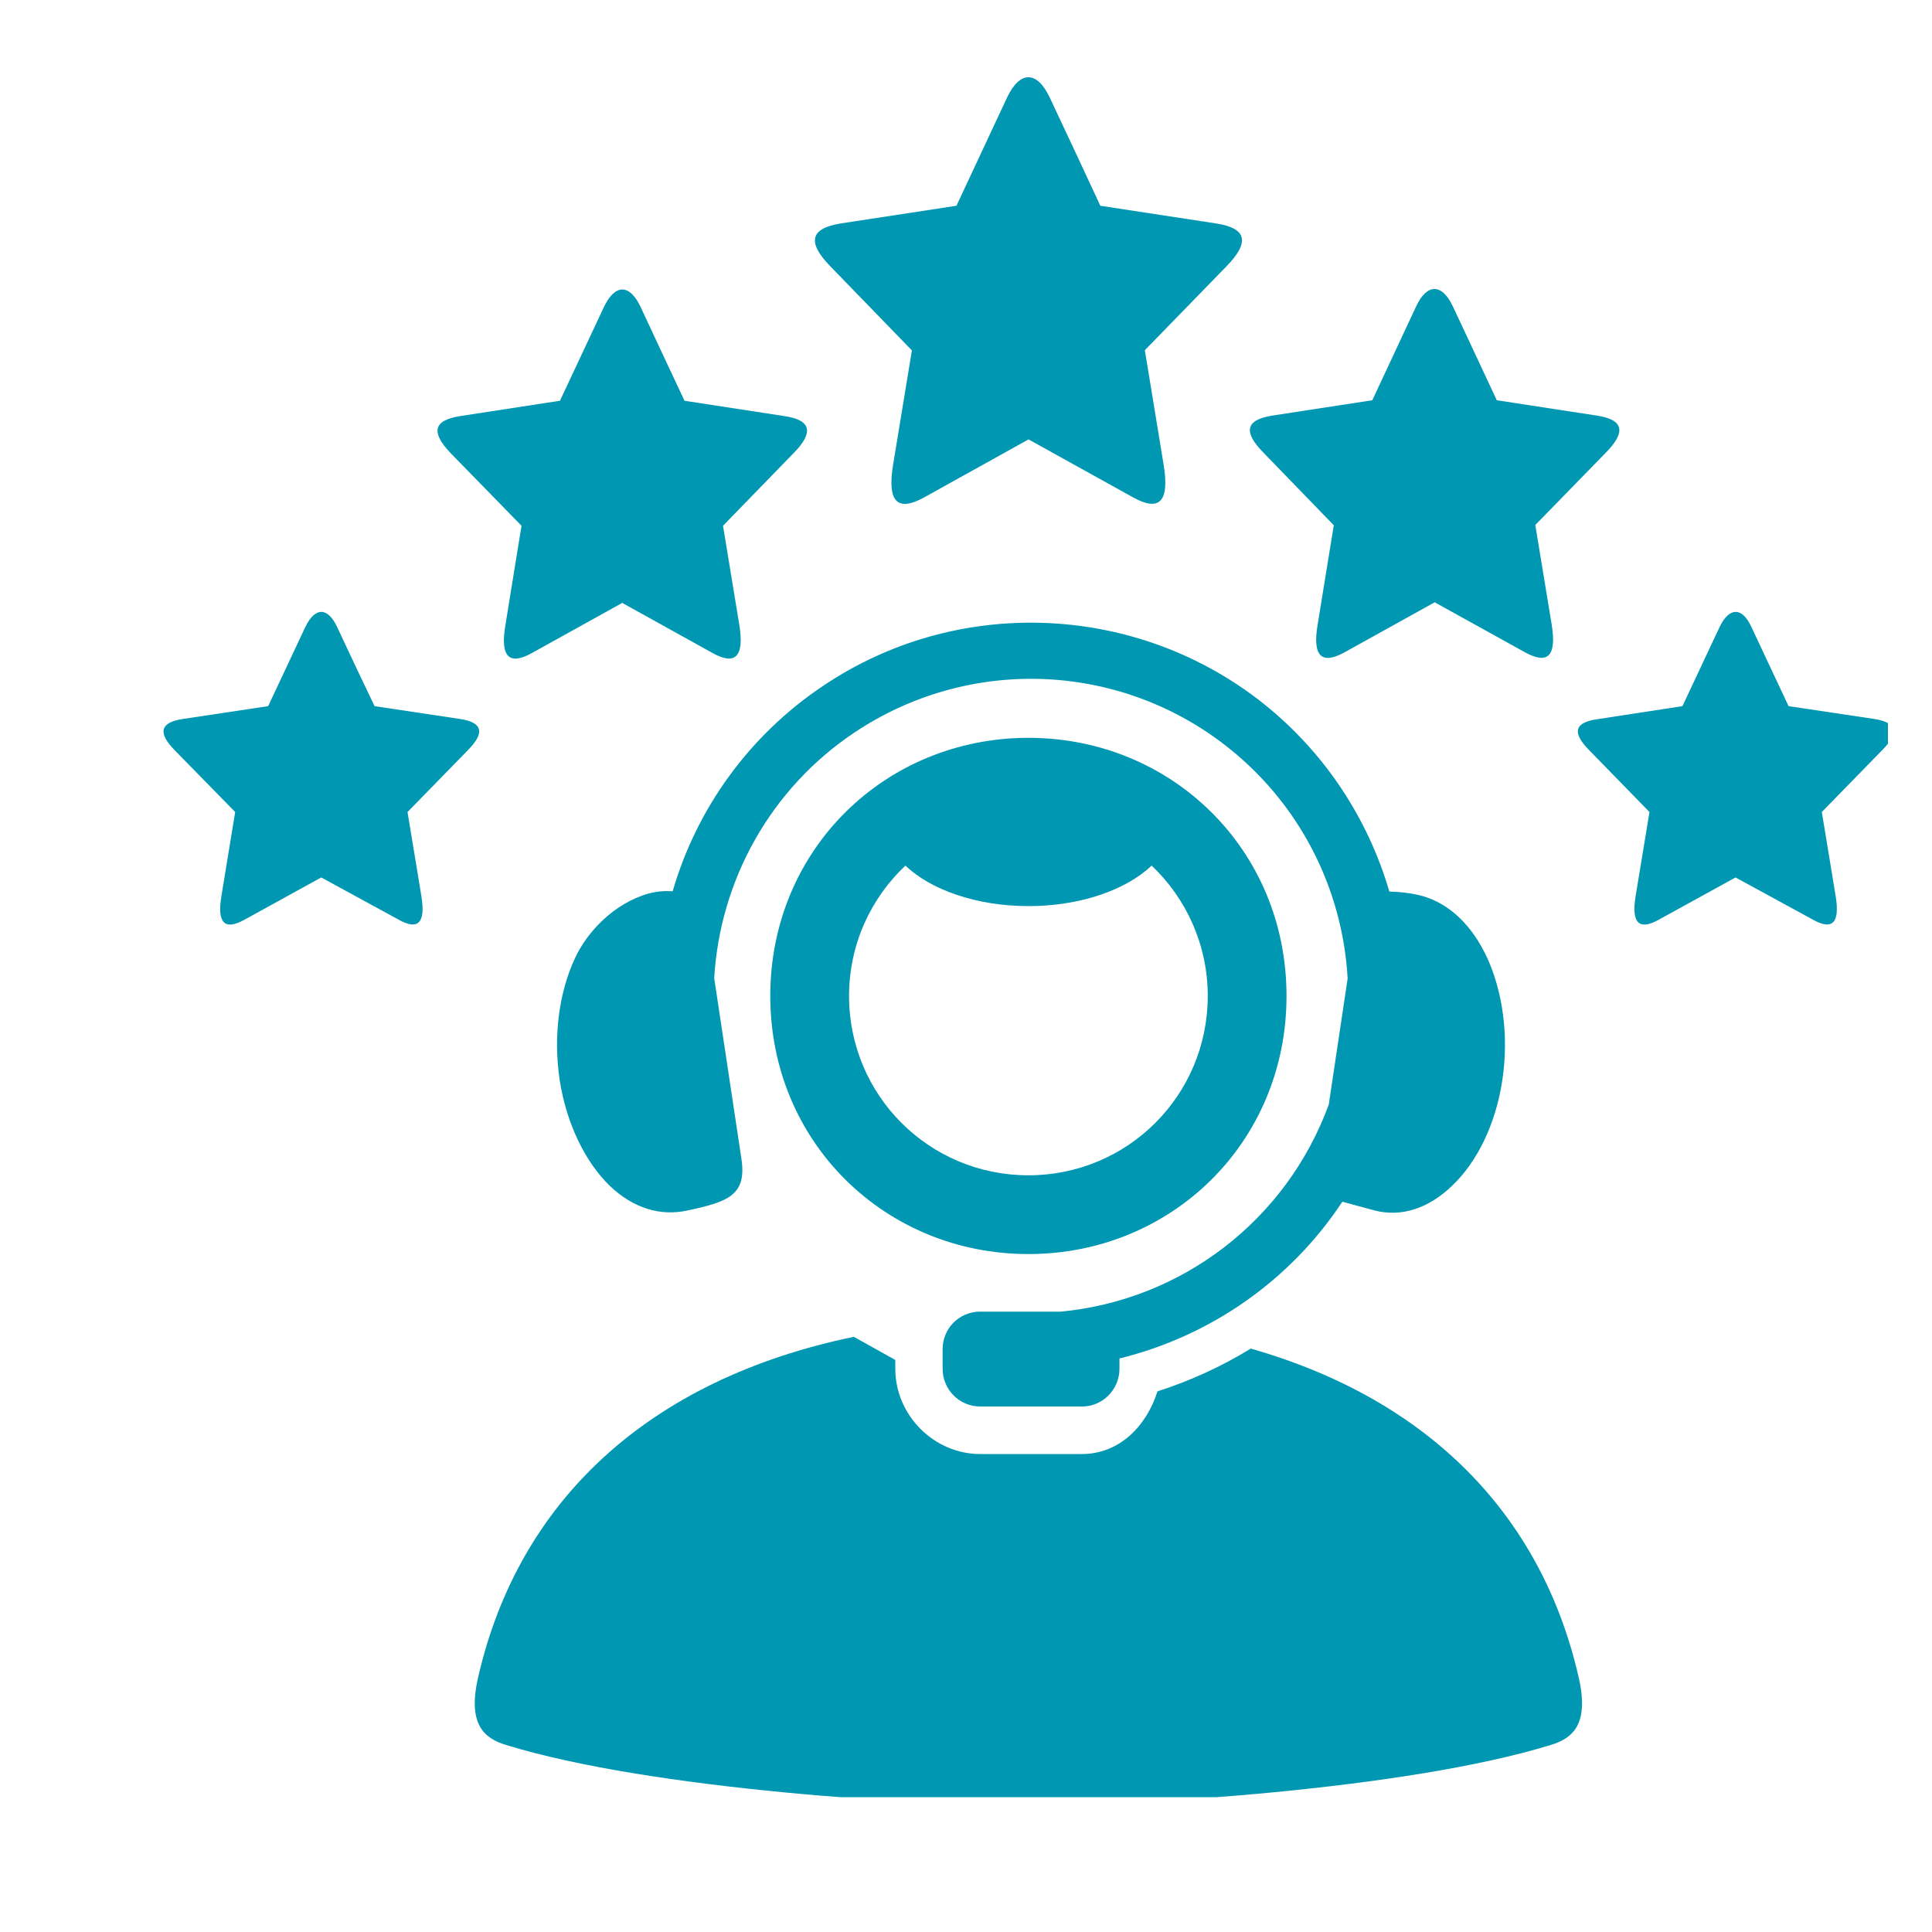
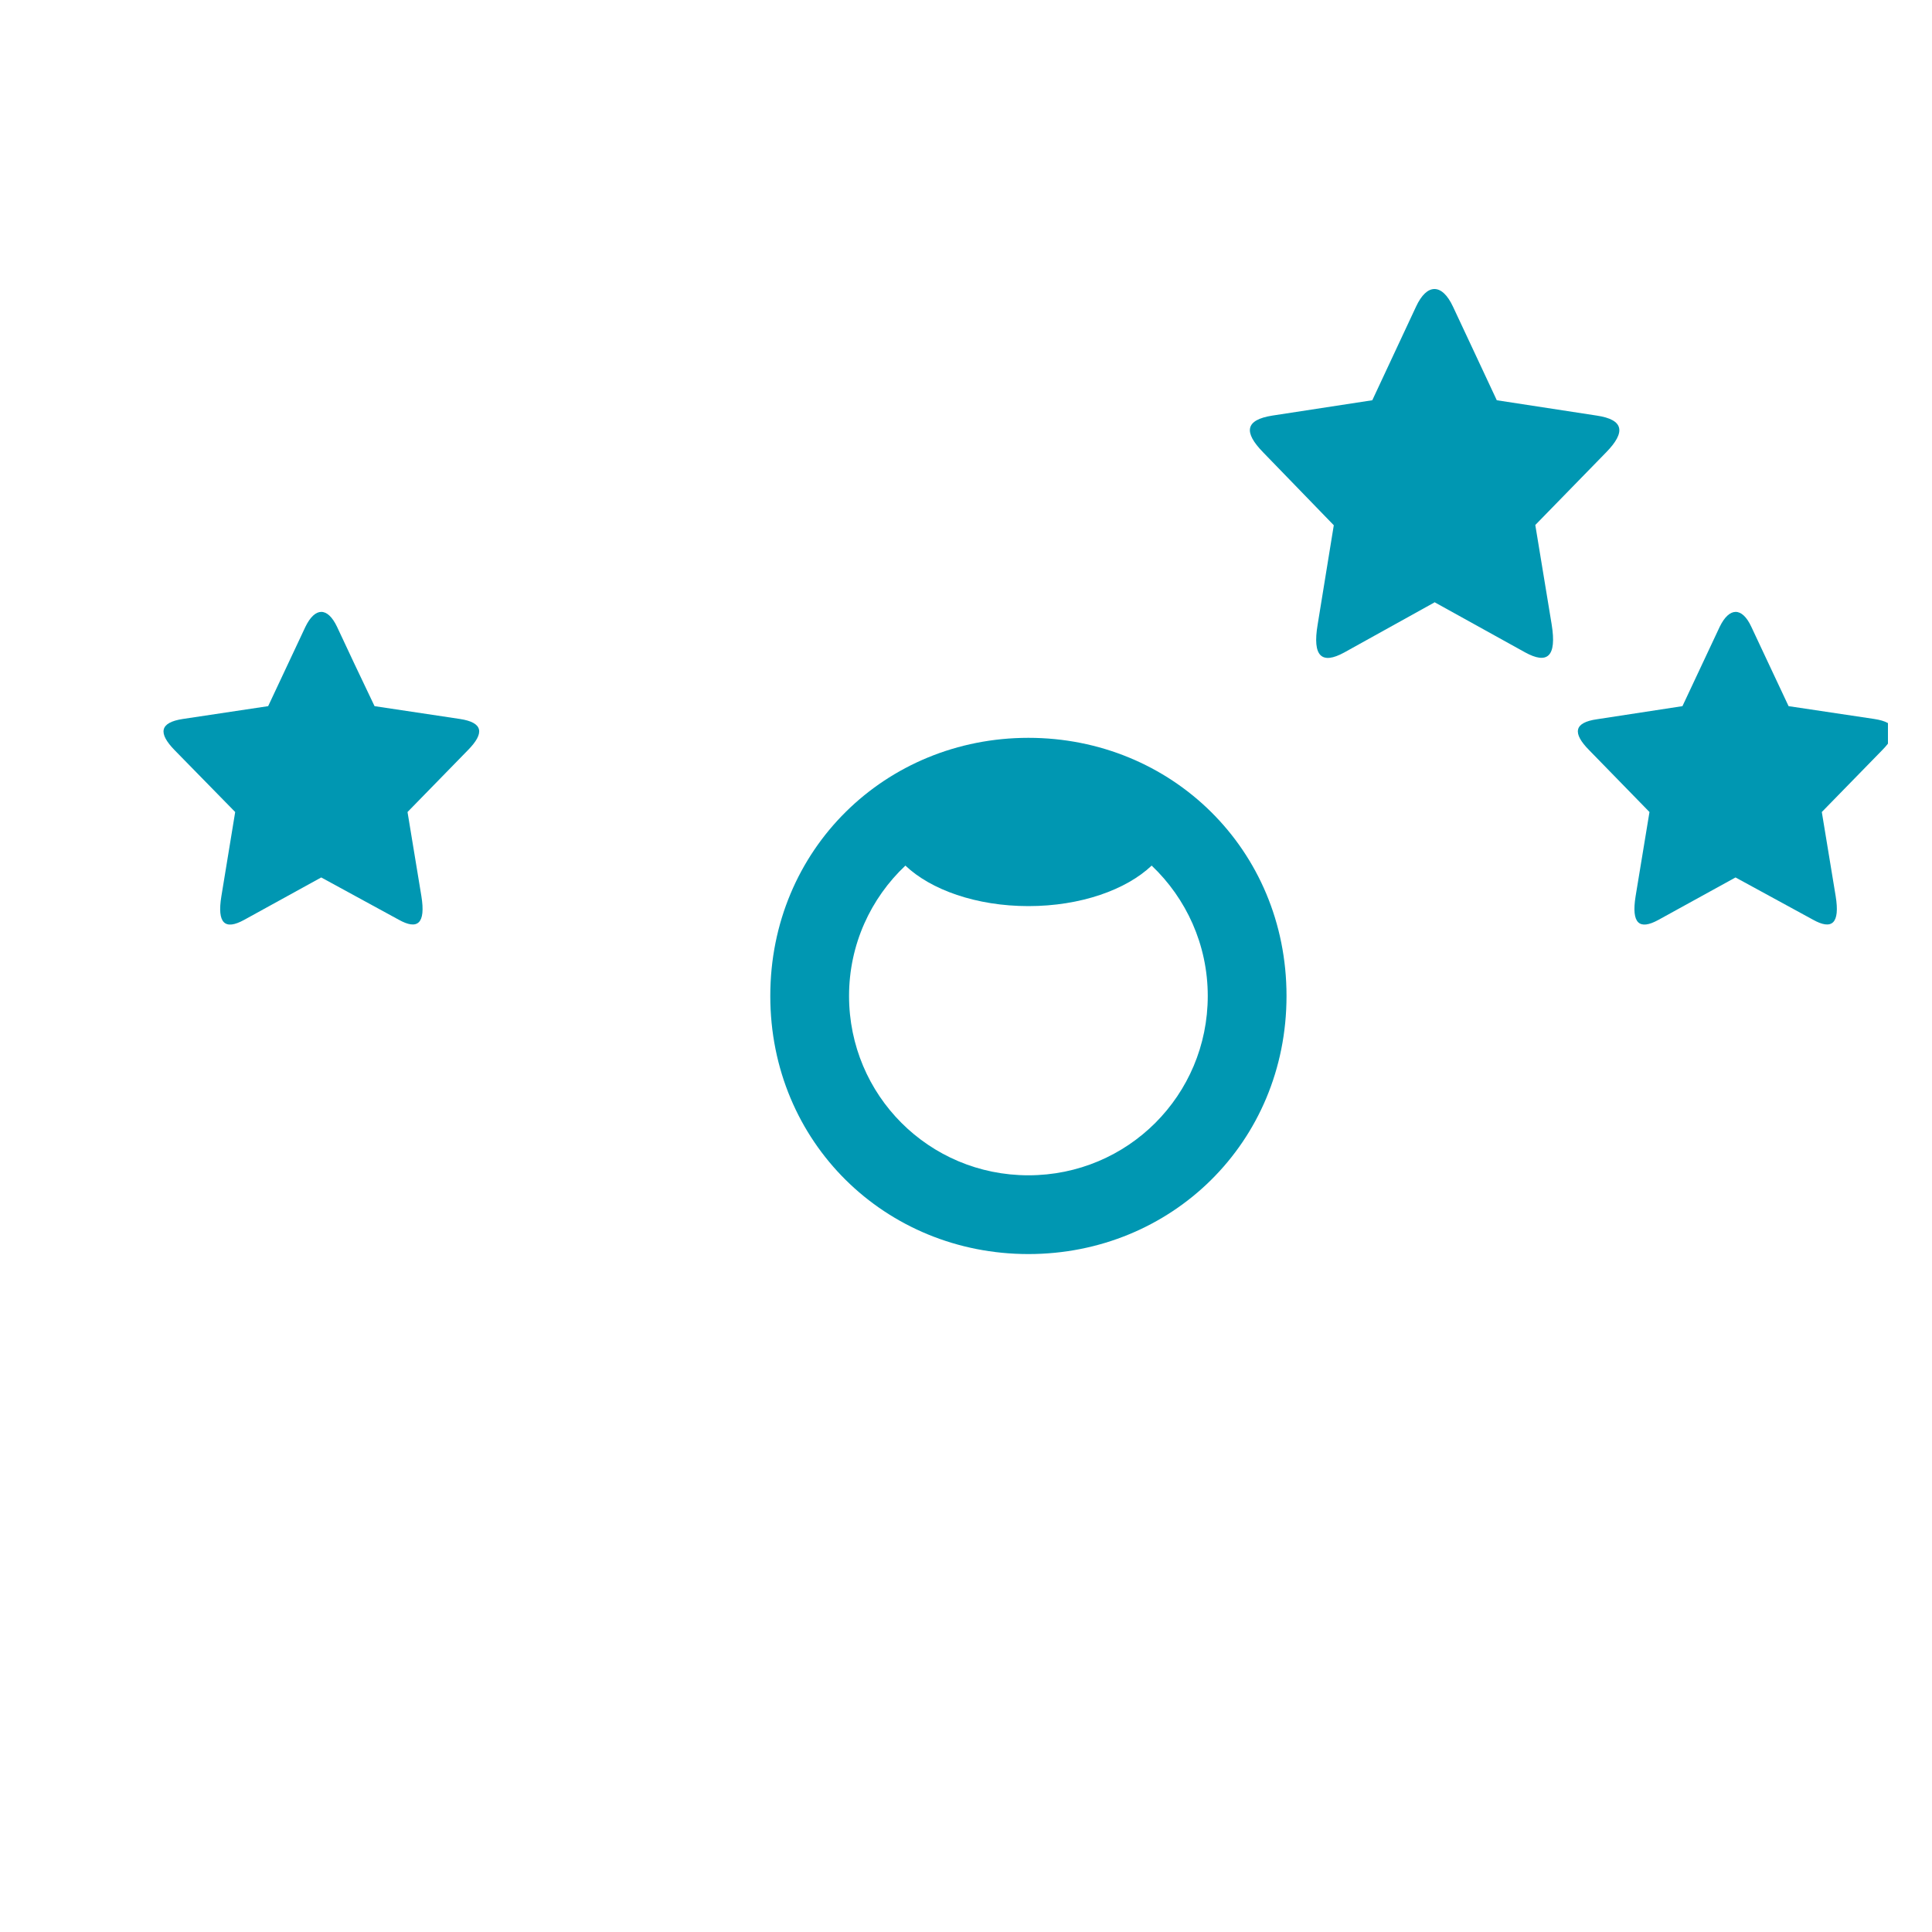
<svg xmlns="http://www.w3.org/2000/svg" width="40" zoomAndPan="magnify" viewBox="0 0 30 30" height="40" preserveAspectRatio="xMidYMid meet" version="1.0">
  <defs>
    <clipPath id="89b0d30b92">
      <path d="M 12 1.051 L 20 1.051 L 20 8 L 12 8 Z M 12 1.051 " clip-rule="nonzero" />
    </clipPath>
    <clipPath id="9989ea103e">
      <path d="M 2.461 9 L 8 9 L 8 15 L 2.461 15 Z M 2.461 9 " clip-rule="nonzero" />
    </clipPath>
    <clipPath id="555635ab6a">
-       <path d="M 7 20 L 25 20 L 25 27.906 L 7 27.906 Z M 7 20 " clip-rule="nonzero" />
-     </clipPath>
+       </clipPath>
    <clipPath id="2e61b69765">
      <path d="M 24 9 L 29.316 9 L 29.316 15 L 24 15 Z M 24 9 " clip-rule="nonzero" />
    </clipPath>
  </defs>
  <g clip-path="url(#89b0d30b92)">
-     <path fill="#0097b2" d="M 16.301 1.516 L 16.664 2.289 L 17.086 3.195 L 18.879 3.469 C 19.371 3.543 19.402 3.766 19.051 4.129 L 17.777 5.438 L 18.07 7.223 C 18.164 7.805 17.992 7.945 17.594 7.723 L 15.973 6.824 L 15.973 6.82 L 15.969 6.824 L 14.344 7.727 C 13.945 7.945 13.773 7.805 13.867 7.223 L 14.16 5.441 L 12.891 4.133 C 12.539 3.77 12.566 3.547 13.059 3.469 L 14.852 3.195 L 15.637 1.516 C 15.836 1.094 16.102 1.094 16.301 1.516 Z M 16.301 1.516 " fill-opacity="1" fill-rule="nonzero" />
-   </g>
-   <path fill="#0097b2" d="M 9.949 4.77 L 10.262 5.441 L 10.629 6.223 L 12.18 6.461 C 12.605 6.523 12.633 6.719 12.328 7.031 L 11.227 8.164 L 11.48 9.703 C 11.562 10.207 11.41 10.332 11.066 10.141 L 9.664 9.363 L 9.664 9.359 L 9.66 9.363 L 8.258 10.141 C 7.914 10.332 7.762 10.211 7.848 9.707 L 8.098 8.164 L 6.996 7.035 C 6.695 6.719 6.719 6.527 7.145 6.461 L 8.695 6.223 L 9.375 4.773 C 9.547 4.406 9.777 4.402 9.949 4.77 Z M 9.949 4.77 " fill-opacity="1" fill-rule="nonzero" />
+     </g>
  <path fill="#0097b2" d="M 22.562 4.762 L 22.875 5.43 L 23.242 6.215 L 24.793 6.453 C 25.219 6.516 25.246 6.711 24.941 7.023 L 23.84 8.152 L 24.094 9.695 C 24.176 10.199 24.027 10.32 23.68 10.129 L 22.277 9.352 L 22.277 9.348 L 22.273 9.355 L 20.871 10.133 C 20.527 10.32 20.375 10.199 20.461 9.695 L 20.711 8.156 L 19.613 7.023 C 19.309 6.711 19.332 6.52 19.758 6.453 L 21.309 6.215 L 21.988 4.762 C 22.156 4.398 22.391 4.395 22.562 4.762 Z M 22.562 4.762 " fill-opacity="1" fill-rule="nonzero" />
  <g clip-path="url(#9989ea103e)">
    <path fill="#0097b2" d="M 5.234 9.734 L 5.5 10.301 L 5.816 10.965 L 7.141 11.164 C 7.504 11.219 7.527 11.383 7.266 11.648 L 6.328 12.609 L 6.543 13.914 C 6.613 14.344 6.484 14.445 6.191 14.281 L 4.988 13.625 L 4.988 13.621 L 4.988 13.625 L 3.789 14.285 C 3.496 14.445 3.367 14.344 3.438 13.914 L 3.652 12.609 L 2.711 11.648 C 2.453 11.383 2.477 11.219 2.84 11.164 L 4.164 10.965 L 4.742 9.734 C 4.891 9.426 5.086 9.422 5.234 9.734 Z M 5.234 9.734 " fill-opacity="1" fill-rule="nonzero" />
  </g>
  <g clip-path="url(#555635ab6a)">
    <path fill="#0097b2" d="M 13.258 20.758 C 10.059 21.422 8.051 23.316 7.426 26.039 C 7.254 26.777 7.52 26.992 7.852 27.094 C 10.121 27.793 14.32 28.039 15.969 28.039 C 17.617 28.039 21.82 27.793 24.086 27.094 C 24.418 26.992 24.684 26.777 24.512 26.039 C 23.938 23.531 22.188 21.73 19.422 20.941 C 18.969 21.219 18.484 21.441 17.973 21.605 C 17.805 22.141 17.383 22.578 16.801 22.578 L 15.219 22.578 C 14.504 22.578 13.902 21.977 13.902 21.254 L 13.902 21.117 Z M 13.258 20.758 " fill-opacity="1" fill-rule="nonzero" />
  </g>
-   <path fill="#0097b2" d="M 16.199 9.672 C 15.016 9.633 13.82 9.953 12.789 10.645 C 11.629 11.418 10.816 12.562 10.445 13.84 C 10.34 13.832 10.219 13.836 10.07 13.875 C 9.523 14.031 9.113 14.48 8.93 14.875 C 8.688 15.391 8.586 16.07 8.691 16.773 C 8.801 17.473 9.098 18.051 9.465 18.41 C 9.836 18.766 10.258 18.887 10.672 18.797 C 11.293 18.664 11.602 18.566 11.512 17.988 L 11.09 15.188 C 11.18 13.672 11.961 12.246 13.273 11.371 C 15.031 10.199 17.332 10.273 19.008 11.559 C 20.172 12.453 20.848 13.789 20.926 15.195 L 20.633 17.152 C 19.977 18.945 18.355 20.188 16.473 20.367 L 15.219 20.367 C 14.898 20.367 14.637 20.625 14.637 20.949 L 14.637 21.254 C 14.637 21.578 14.898 21.84 15.219 21.84 L 16.801 21.84 C 17.121 21.84 17.383 21.578 17.383 21.254 L 17.383 21.094 C 18.801 20.746 20.039 19.879 20.844 18.66 L 21.348 18.797 C 21.762 18.902 22.184 18.766 22.555 18.406 C 22.926 18.051 23.223 17.473 23.328 16.773 C 23.434 16.07 23.328 15.391 23.094 14.875 C 22.855 14.359 22.5 14.031 22.09 13.914 C 21.918 13.867 21.734 13.848 21.574 13.844 C 21.234 12.684 20.539 11.633 19.539 10.863 C 18.555 10.109 17.383 9.711 16.199 9.672 Z M 16.199 9.672 " fill-opacity="1" fill-rule="evenodd" />
  <path fill="#0097b2" d="M 15.969 11.457 C 13.75 11.457 11.961 13.188 11.961 15.465 C 11.961 17.742 13.75 19.473 15.969 19.473 C 18.188 19.473 19.977 17.742 19.977 15.465 C 19.977 13.188 18.188 11.457 15.969 11.457 Z M 14.059 13.441 C 14.453 13.816 15.16 14.07 15.969 14.07 C 16.781 14.07 17.488 13.816 17.883 13.441 C 18.418 13.949 18.754 14.668 18.754 15.465 C 18.754 17.008 17.512 18.25 15.969 18.25 C 14.426 18.25 13.184 17.008 13.184 15.465 C 13.184 14.668 13.52 13.949 14.059 13.441 Z M 14.059 13.441 " fill-opacity="1" fill-rule="evenodd" />
  <g clip-path="url(#2e61b69765)">
    <path fill="#0097b2" d="M 27.195 9.734 L 27.461 10.301 L 27.773 10.965 L 29.102 11.164 C 29.465 11.219 29.488 11.383 29.227 11.648 L 28.289 12.609 L 28.504 13.914 C 28.574 14.344 28.445 14.445 28.152 14.281 L 26.949 13.625 L 26.949 13.621 L 26.949 13.625 L 25.75 14.285 C 25.457 14.445 25.328 14.344 25.398 13.914 L 25.613 12.609 L 24.676 11.648 C 24.414 11.383 24.438 11.219 24.801 11.168 L 26.125 10.965 L 26.703 9.734 C 26.852 9.426 27.051 9.422 27.195 9.734 Z M 27.195 9.734 " fill-opacity="1" fill-rule="nonzero" />
  </g>
</svg>